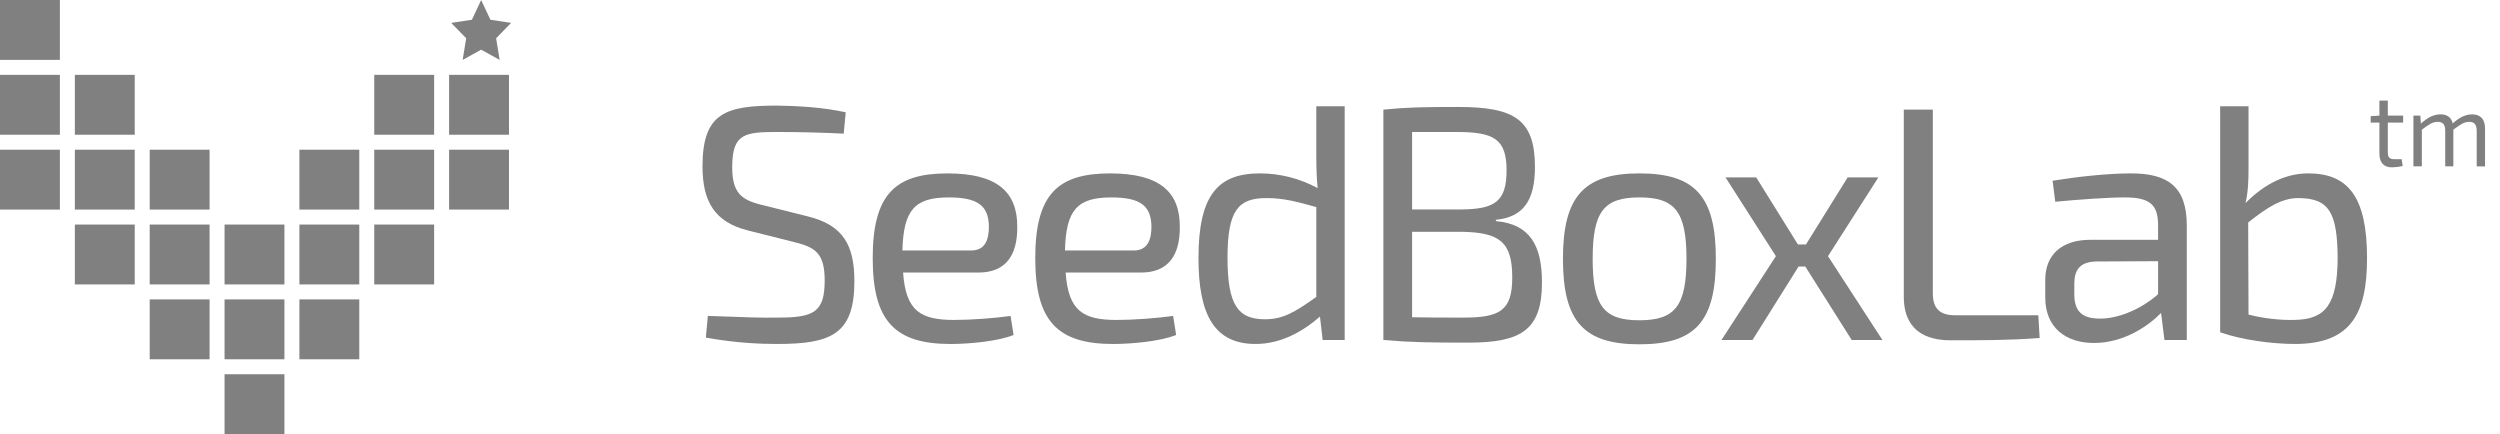
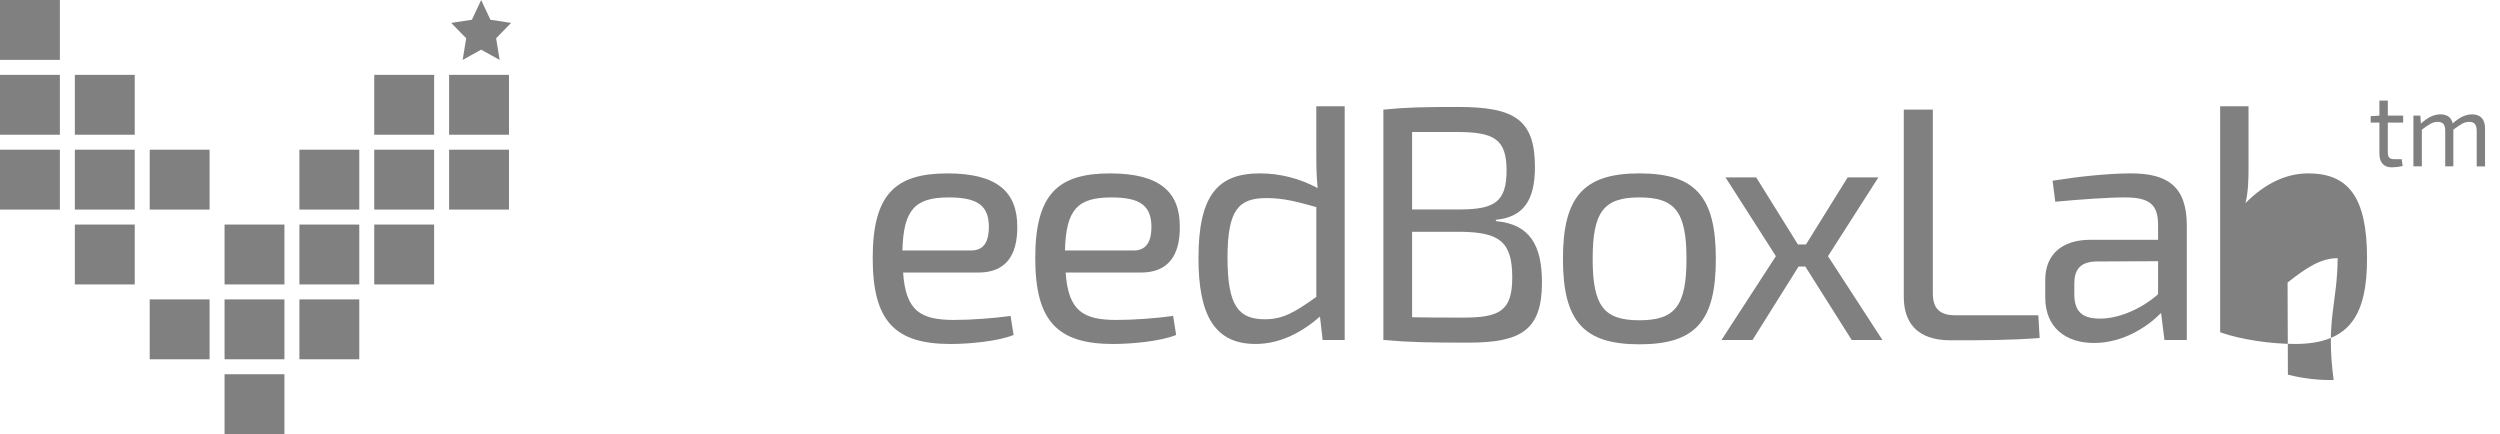
<svg xmlns="http://www.w3.org/2000/svg" version="1.1" id="Layer_1" x="0px" y="0px" width="167px" height="29px" viewBox="0 0 167 29" enable-background="new 0 0 167 29" xml:space="preserve">
  <rect fill="#808080" width="4" height="4" />
  <rect y="5" fill="#808080" width="4" height="4" />
  <rect x="5" y="5" fill="#808080" width="4" height="4" />
  <rect x="25" y="5" fill="#808080" width="4" height="4" />
  <rect y="10" fill="#808080" width="4" height="4" />
  <rect x="5" y="10" fill="#808080" width="4" height="4" />
  <rect x="10" y="10" fill="#808080" width="4" height="4" />
  <rect x="20" y="10" fill="#808080" width="4" height="4" />
  <rect x="25" y="10" fill="#808080" width="4" height="4" />
  <rect x="5" y="15" fill="#808080" width="4" height="4" />
-   <rect x="10" y="15" fill="#808080" width="4" height="4" />
  <rect x="15" y="15" fill="#808080" width="4" height="4" />
  <rect x="20" y="15" fill="#808080" width="4" height="4" />
  <rect x="25" y="15" fill="#808080" width="4" height="4" />
  <rect x="10" y="20" fill="#808080" width="4" height="4" />
  <rect x="15" y="20" fill="#808080" width="4" height="4" />
  <rect x="20" y="20" fill="#808080" width="4" height="4" />
  <rect x="15" y="25" fill="#808080" width="4" height="4" />
  <rect x="30" y="5" fill="#808080" width="4" height="4" />
  <rect x="30" y="10" fill="#808080" width="4" height="4" />
  <polygon fill="#808080" points="32.141,0.003 32.76,1.319 34.141,1.53 33.141,2.556 33.377,4.003 32.141,3.319 30.905,4.003   31.141,2.556 30.141,1.53 31.523,1.319 " />
-   <path fill="#808080" d="M56.494,7.501l-0.134,1.427c-1.293-0.067-2.921-0.111-4.348-0.111c-2.23,0-3.1,0.067-3.1,2.341  c0,1.695,0.58,2.186,1.94,2.52l3.122,0.781c2.363,0.58,3.099,1.939,3.099,4.326c0,3.545-1.561,4.192-5.151,4.192  c-1.003,0-2.676-0.045-4.772-0.424l0.134-1.45c2.609,0.09,3.434,0.134,4.705,0.112c2.364,0,3.1-0.356,3.1-2.476  c0-1.784-0.602-2.207-1.94-2.542l-3.189-0.803c-2.229-0.558-3.033-1.94-3.033-4.282c0-3.59,1.561-4.058,4.995-4.058  C53.372,7.078,54.955,7.167,56.494,7.501z" />
  <path fill="#808080" d="M67.507,21.104l0.201,1.271c-1.026,0.424-2.966,0.603-4.215,0.603c-3.746,0-5.196-1.562-5.196-5.731  c0-4.26,1.495-5.664,4.995-5.664c3.278,0,4.661,1.204,4.661,3.546c0.022,1.939-0.781,3.077-2.586,3.077h-5.04  c0.178,2.587,1.182,3.166,3.412,3.166C64.898,21.371,66.393,21.26,67.507,21.104z M60.282,16.732h4.594  c0.981,0,1.182-0.802,1.182-1.604c-0.022-1.383-0.736-1.94-2.676-1.94C61.129,13.188,60.349,13.99,60.282,16.732z" />
  <path fill="#808080" d="M78.365,21.104l0.201,1.271c-1.026,0.424-2.966,0.603-4.215,0.603c-3.746,0-5.196-1.562-5.196-5.731  c0-4.26,1.494-5.664,4.995-5.664c3.278,0,4.661,1.204,4.661,3.546c0.022,1.939-0.781,3.077-2.586,3.077h-5.04  c0.178,2.587,1.182,3.166,3.412,3.166C75.756,21.371,77.25,21.26,78.365,21.104z M71.14,16.732h4.593  c0.982,0,1.183-0.802,1.183-1.604c-0.022-1.383-0.736-1.94-2.676-1.94C71.987,13.188,71.207,13.99,71.14,16.732z" />
  <path fill="#808080" d="M89.825,22.71h-1.472l-0.179-1.562c-1.182,1.026-2.631,1.829-4.303,1.829c-2.743,0-3.813-1.94-3.813-5.731  c0-4.236,1.316-5.664,4.103-5.664c1.338,0,2.653,0.334,3.857,0.981c-0.066-0.691-0.089-1.36-0.089-2.118V7.1h1.896V22.71z   M84.496,21.327c1.204,0,1.962-0.446,3.434-1.494v-5.999c-1.271-0.356-2.186-0.602-3.323-0.602c-1.873,0-2.609,0.78-2.609,3.992  C81.998,20.436,82.734,21.327,84.496,21.327z" />
  <path fill="#808080" d="M99.925,14.771c2.297,0.2,3.078,1.649,3.078,4.102c0,3.168-1.383,4.015-4.906,4.015  c-2.631,0-3.947-0.022-5.687-0.178V7.323c1.539-0.156,2.721-0.178,4.995-0.178c3.769,0,5.129,0.847,5.129,4.014  c0,2.208-0.758,3.346-2.609,3.523V14.771z M94.328,8.817v5.173h3.301c2.229-0.021,3.01-0.535,3.01-2.609  c0-2.096-0.847-2.564-3.322-2.564C96.134,8.817,95.131,8.817,94.328,8.817z M101.018,18.539c0-2.385-0.847-3.01-3.367-3.055h-3.323  v5.709c0.915,0.022,2.119,0.022,3.457,0.022C100.215,21.216,101.018,20.725,101.018,18.539z" />
  <path fill="#808080" d="M114.618,17.291c0,4.17-1.36,5.709-5.107,5.709c-3.724,0-5.106-1.539-5.106-5.709  c0-4.148,1.383-5.709,5.106-5.709C113.258,11.582,114.618,13.143,114.618,17.291z M106.39,17.291c0,3.167,0.758,4.103,3.122,4.103  c2.364,0,3.145-0.936,3.145-4.103s-0.781-4.104-3.145-4.104C107.148,13.188,106.39,14.124,106.39,17.291z" />
  <path fill="#808080" d="M120.146,17.803l-3.077,4.907h-2.074l3.635-5.598l-3.367-5.263h2.051l2.787,4.482h0.536l2.787-4.482h2.052  l-3.367,5.263l3.635,5.598h-2.052l-3.1-4.907H120.146z" />
  <path fill="#808080" d="M129.113,19.588c0,1.025,0.469,1.472,1.494,1.472h5.553l0.089,1.517c-1.94,0.155-3.969,0.155-5.954,0.155  c-2.274,0-3.122-1.226-3.122-2.898V7.323h1.94V19.588z" />
  <path fill="#808080" d="M146.078,15.061v7.649h-1.494l-0.224-1.807c-0.847,0.869-2.475,2.007-4.482,2.007  c-1.939,0-3.255-1.07-3.255-3.032v-1.183c0-1.694,1.114-2.676,3.011-2.676h4.526v-0.959c0-1.338-0.49-1.873-2.207-1.873  c-1.138,0-3.011,0.134-4.661,0.29l-0.179-1.405c1.494-0.244,3.613-0.49,5.24-0.49C144.762,11.582,146.078,12.43,146.078,15.061z   M144.16,19.654v-2.207l-4.192,0.021c-1.048,0.045-1.404,0.58-1.404,1.494v0.691c0,1.138,0.513,1.628,1.694,1.628  C141.328,21.305,142.89,20.77,144.16,19.654z" />
-   <path fill="#808080" d="M158.118,17.246c0,3.725-1.093,5.731-4.817,5.731c-1.516,0-3.545-0.268-4.995-0.781V7.1h1.896v4.058  c0,0.914-0.022,1.628-0.201,2.408c1.294-1.315,2.721-1.984,4.192-1.984C156.869,11.582,158.118,13.166,158.118,17.246z   M156.155,17.246c-0.021-2.988-0.534-4.014-2.631-4.014c-1.115,0-2.074,0.624-3.345,1.628l0.022,6.154  c1.048,0.268,2.118,0.379,3.055,0.356C155.353,21.349,156.134,20.323,156.155,17.246z" />
+   <path fill="#808080" d="M158.118,17.246c0,3.725-1.093,5.731-4.817,5.731c-1.516,0-3.545-0.268-4.995-0.781V7.1h1.896v4.058  c0,0.914-0.022,1.628-0.201,2.408c1.294-1.315,2.721-1.984,4.192-1.984C156.869,11.582,158.118,13.166,158.118,17.246z   M156.155,17.246c-1.115,0-2.074,0.624-3.345,1.628l0.022,6.154  c1.048,0.268,2.118,0.379,3.055,0.356C155.353,21.349,156.134,20.323,156.155,17.246z" />
  <g>
    <path fill="#808080" d="M159.506,10.182c0,0.327,0.119,0.452,0.437,0.452h0.489l0.066,0.452c-0.212,0.063-0.569,0.092-0.728,0.092   c-0.542,0-0.826-0.328-0.826-0.92V8.19h-0.582V7.759l0.582-0.035V6.722h0.562v1.002h1.024V8.19h-1.024V10.182z" />
    <path fill="#808080" d="M166,8.573v2.541h-0.556V8.74c-0.007-0.417-0.146-0.599-0.503-0.599c-0.33,0-0.568,0.154-1.058,0.522v2.45   h-0.542V8.74c0-0.438-0.166-0.599-0.503-0.599c-0.324,0-0.563,0.146-1.059,0.522v2.45h-0.562v-3.39h0.463l0.033,0.536   c0.45-0.411,0.866-0.62,1.315-0.62c0.443,0,0.721,0.202,0.813,0.605c0.443-0.404,0.866-0.605,1.297-0.605   C165.696,7.641,166,7.961,166,8.573z" />
  </g>
</svg>